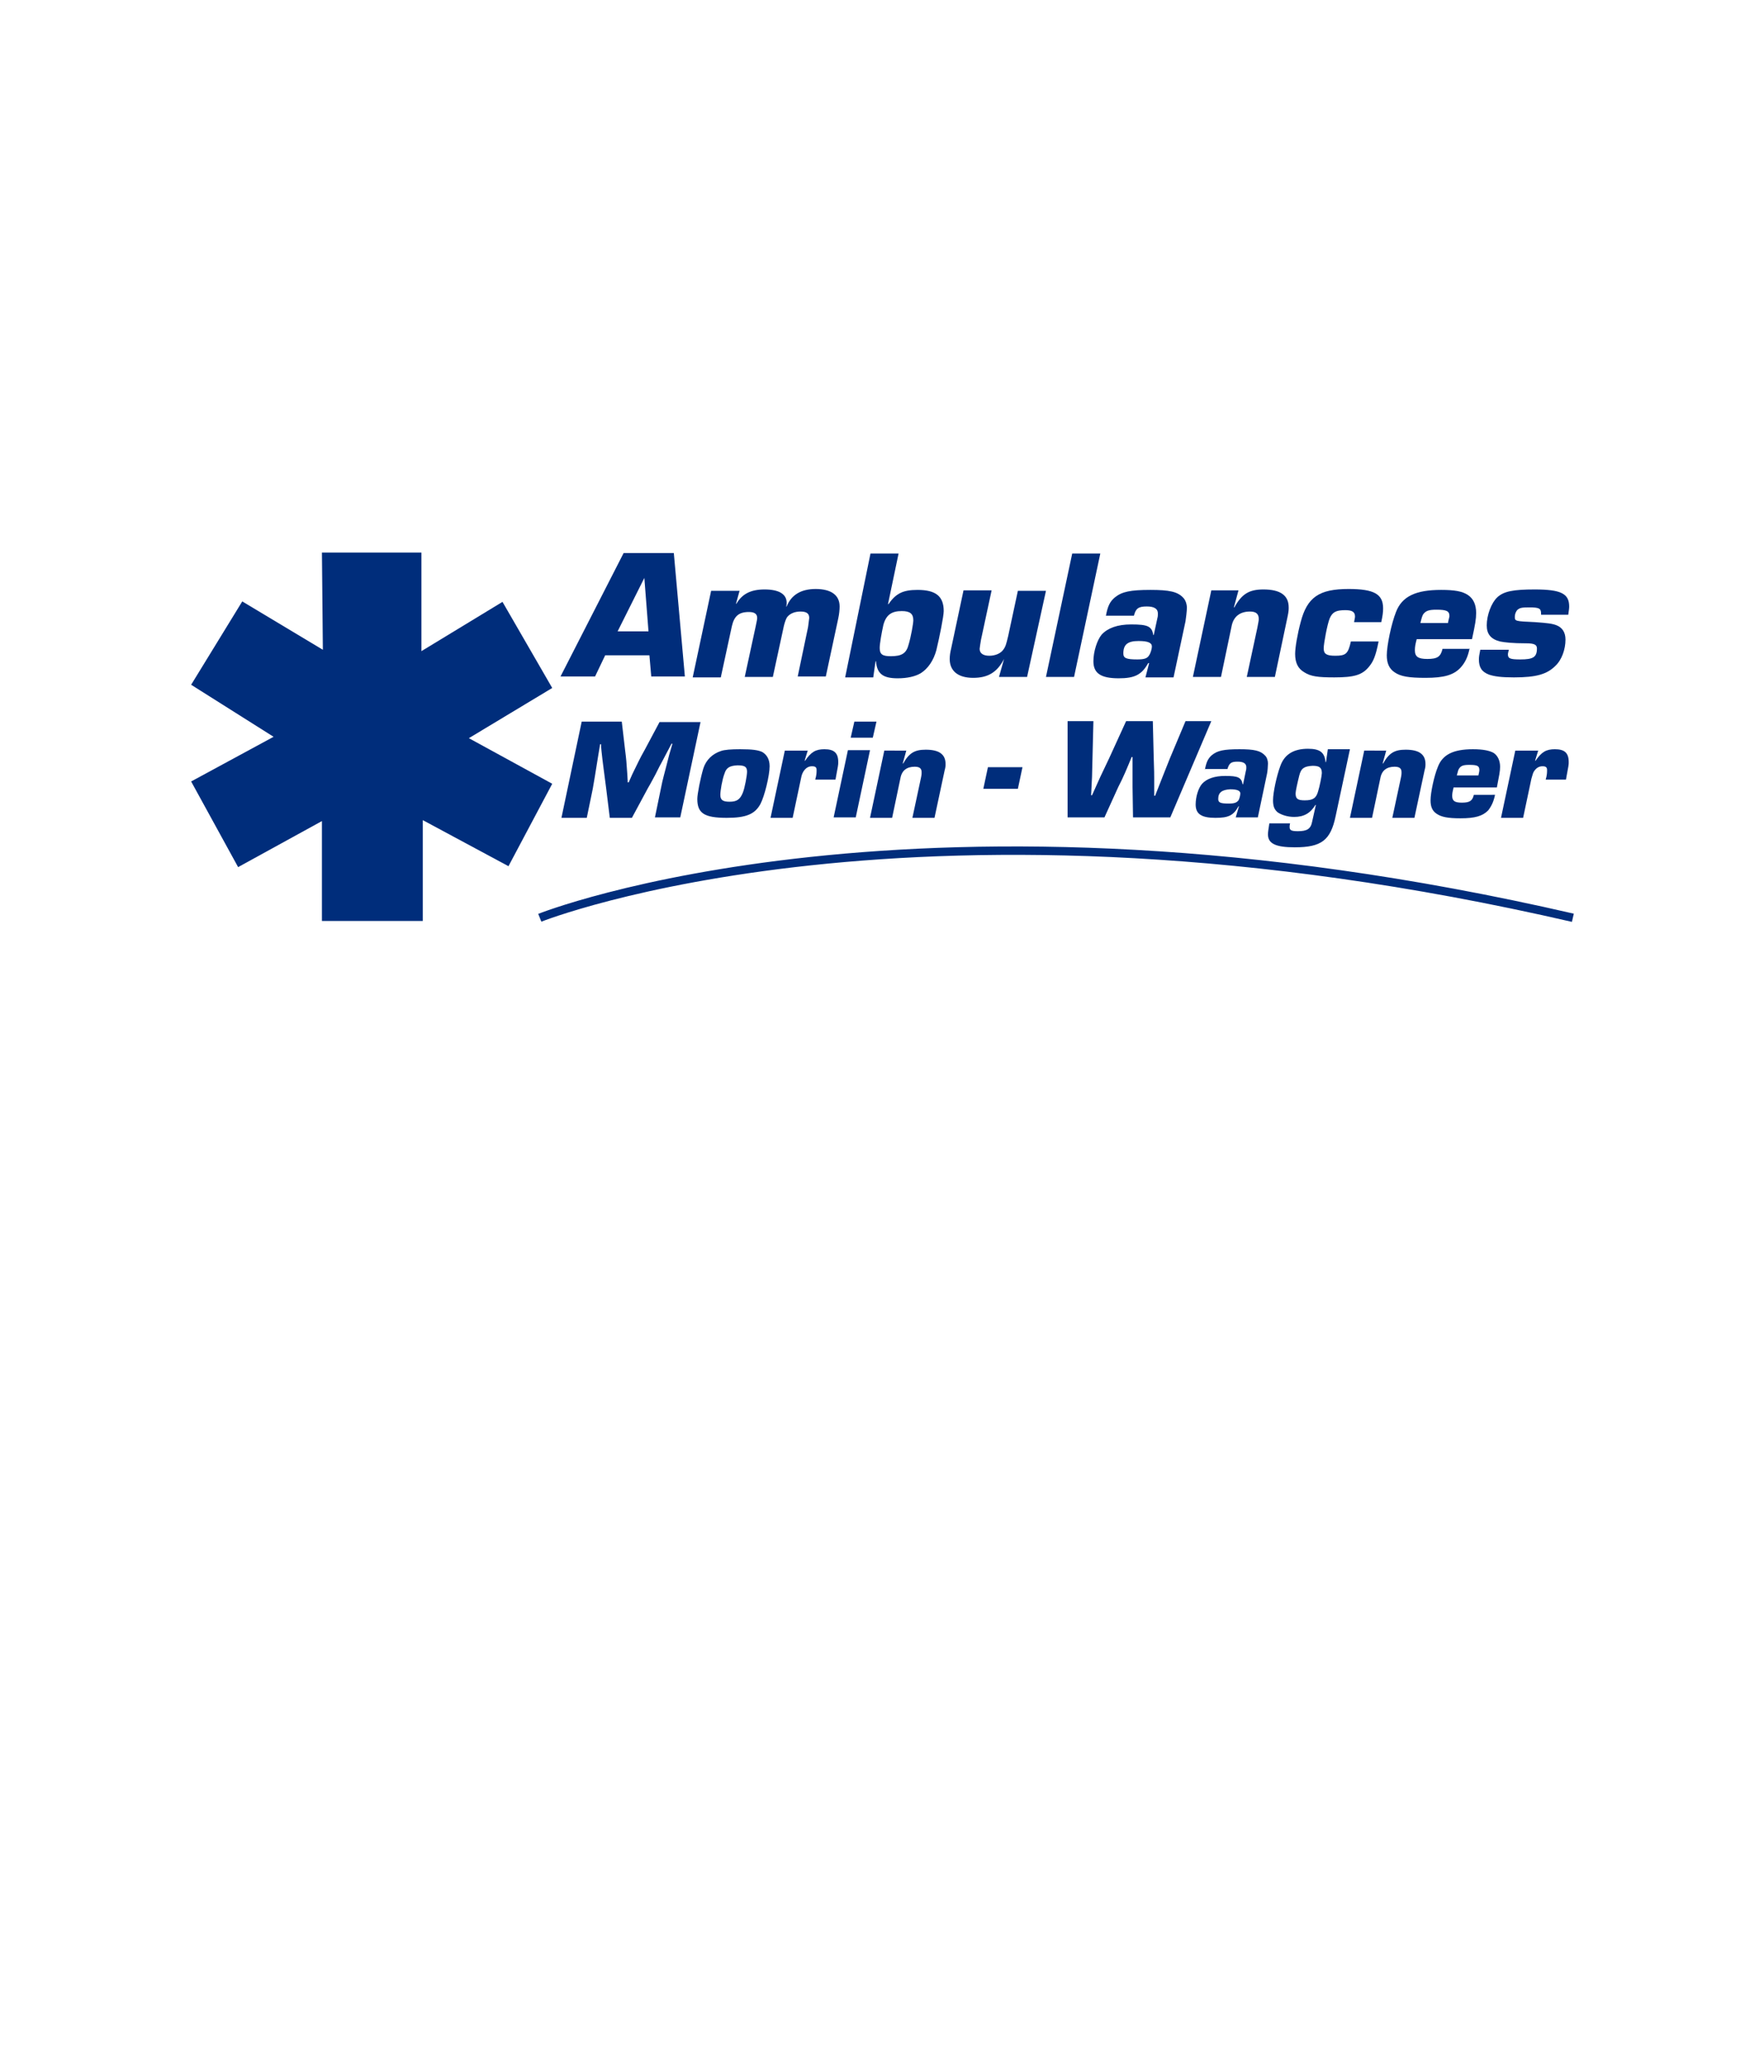
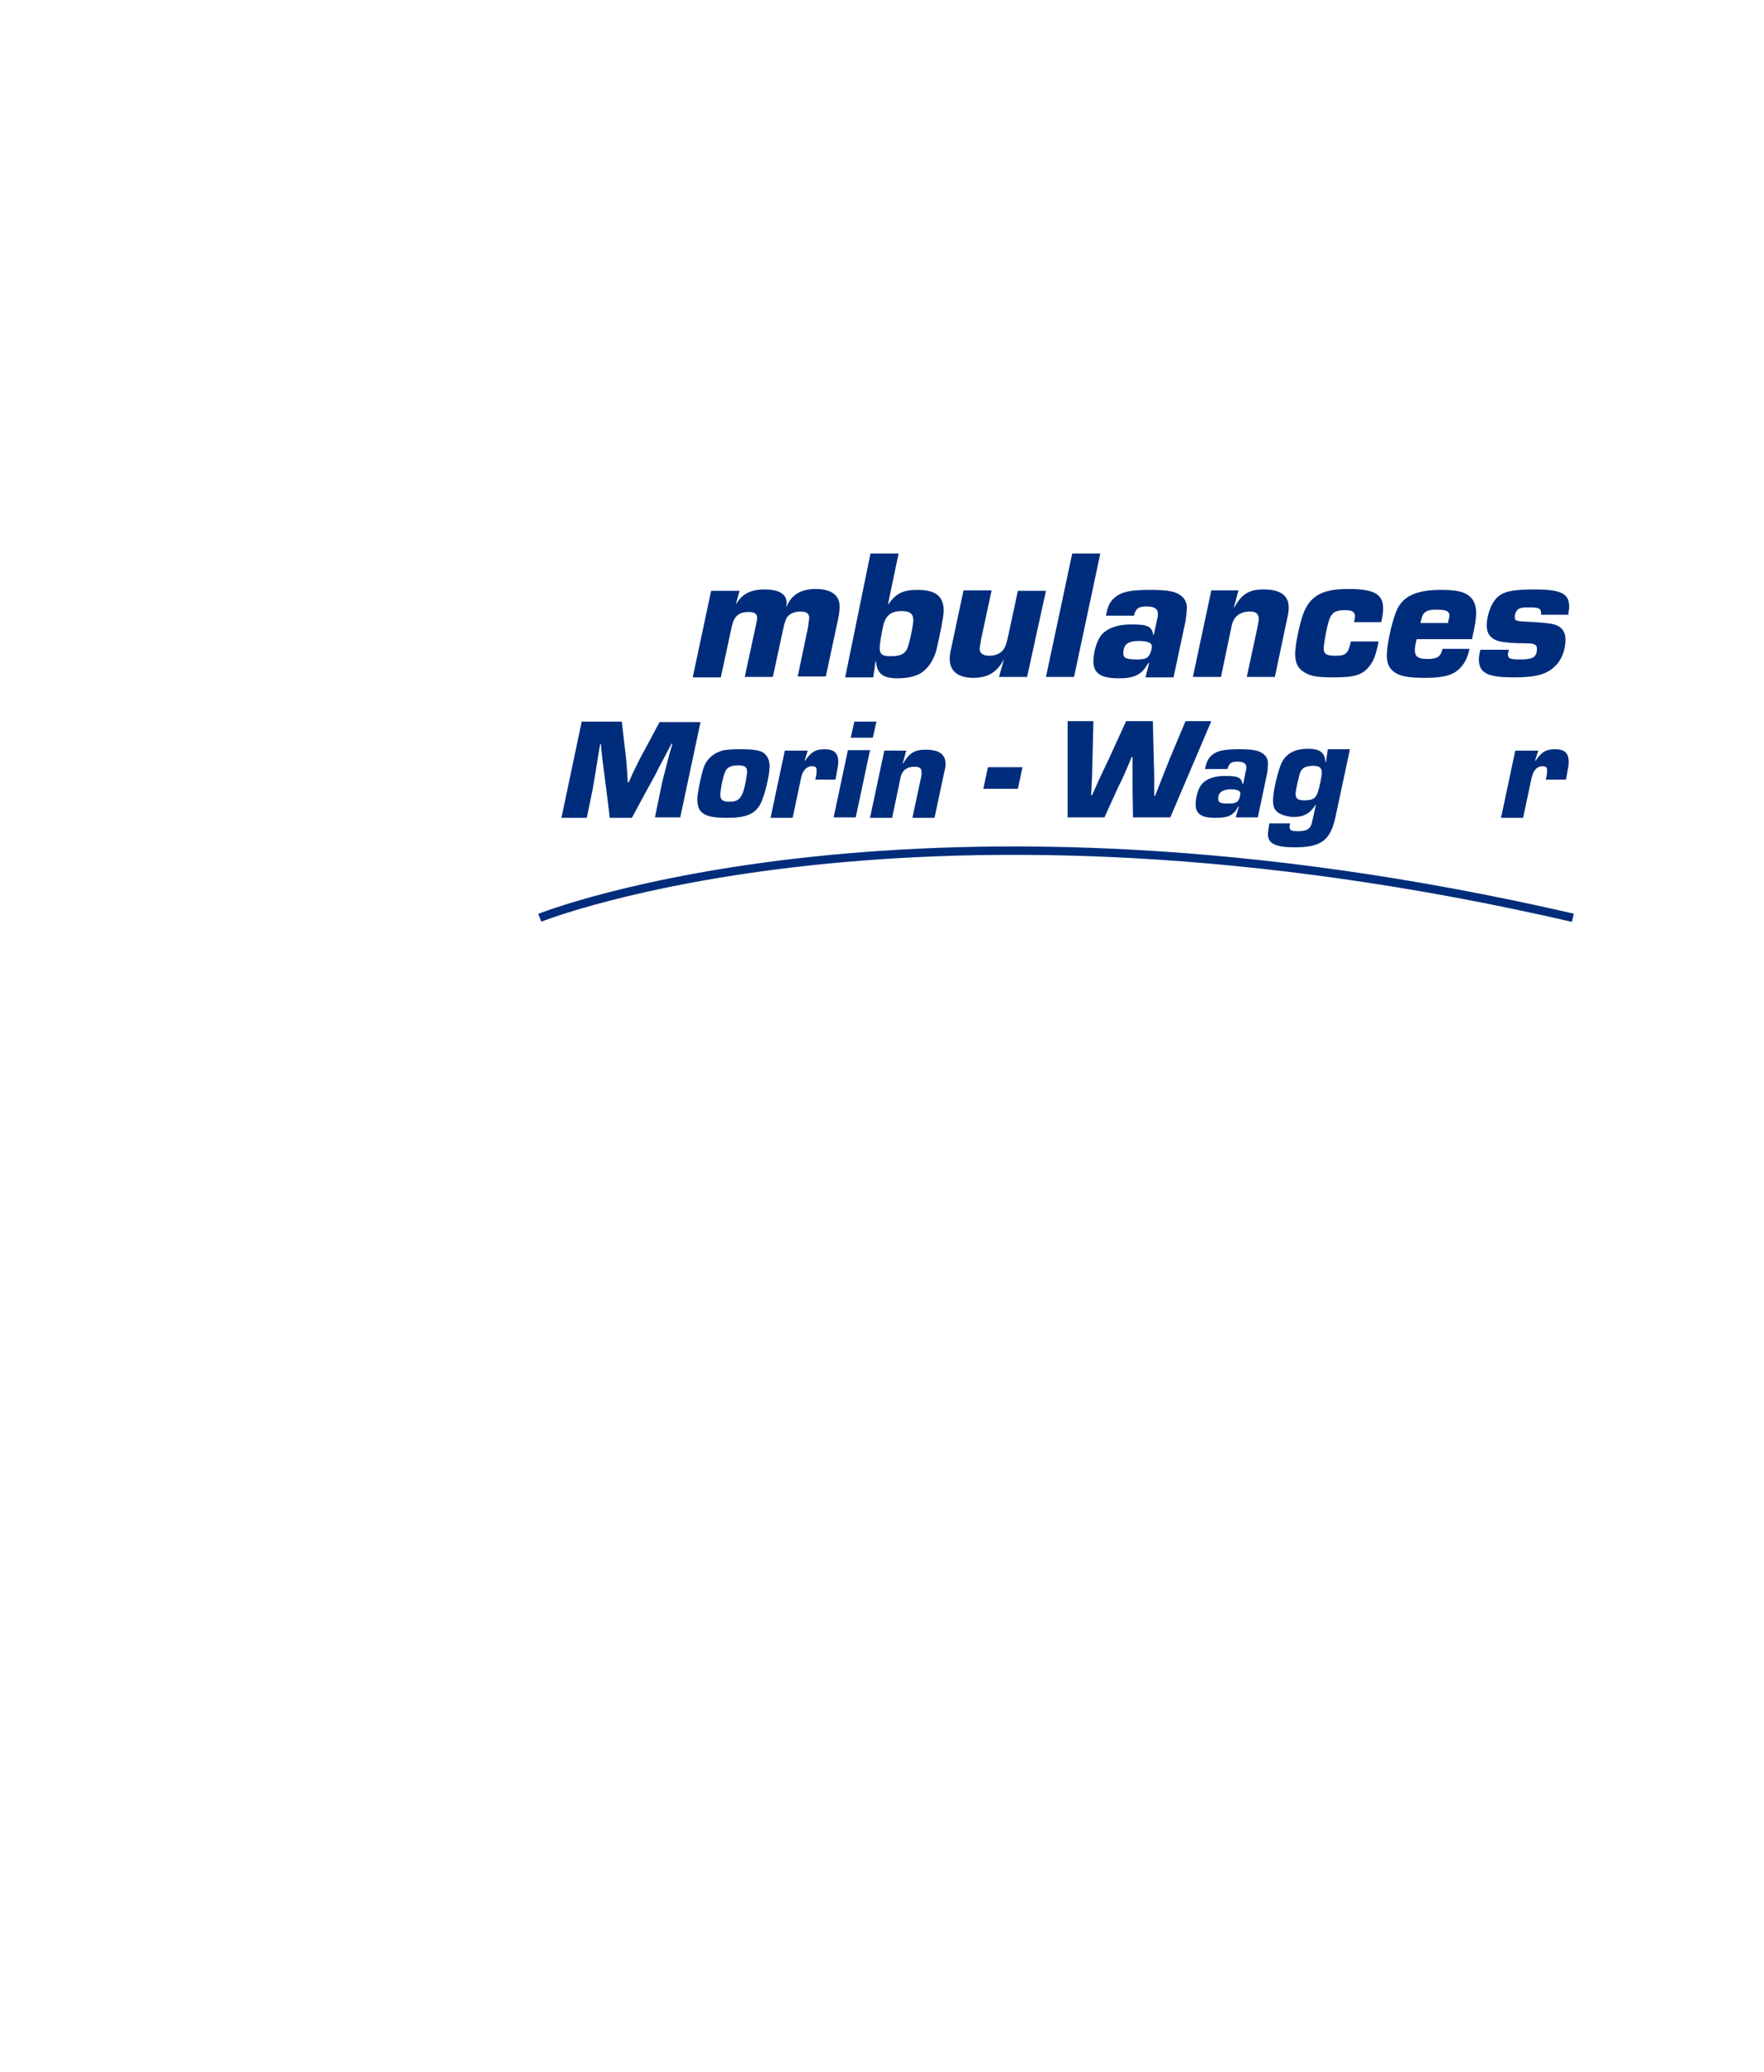
<svg xmlns="http://www.w3.org/2000/svg" version="1.1" id="Calque_1" x="0px" y="0px" viewBox="0 0 383 450" style="enable-background:new 0 0 383 450;" xml:space="preserve">
  <style type="text/css">
	.st0{fill:#002D7B;}
	.st1{fill:none;stroke:#002D7B;stroke-width:1.824;stroke-miterlimit:10;}
</style>
  <g>
-     <polygon class="st0" points="69.9,120 91.5,120 91.5,141.4 109.1,130.7 119.9,149.4 101.8,160.3 119.9,170.2 110.4,188.1    91.8,178.1 91.8,200 69.9,200 69.9,178.3 51.7,188.3 41.5,169.7 59.4,160 41.5,148.7 52.6,130.6 70.1,141.1  " />
-     <path class="st0" d="M131.4,142.3l-2.2,4.6h-7.5l13.7-26.8h10.9l2.4,26.8h-7.3l-0.4-4.6H131.4z M139.9,125.5l-5.8,11.6h6.7   L139.9,125.5z" />
    <path class="st0" d="M160.6,128.2l-0.8,2.9h0.1c1.2-2.1,3.1-3.1,6.1-3.1c3.1,0,4.8,1,4.8,2.9c0,0.2,0,0.5-0.1,0.8h0.1   c1-2.5,3.1-3.8,6.3-3.8c3.3,0,5.2,1.3,5.2,3.8c0,0.7-0.1,1.7-0.3,2.6l-2.7,12.6h-6.1l2.2-10.5c0.1-0.4,0.2-1.6,0.3-2.2   c0-1-0.6-1.4-1.9-1.4c-1.2,0-2.2,0.4-2.8,1.1c-0.3,0.3-0.6,1.2-0.8,2l-2.4,11.1h-6.1l2.4-11.1c0.2-1,0.3-1.4,0.3-1.7   c0-0.9-0.6-1.3-1.8-1.3c-2.2,0-3.2,0.9-3.7,3.1l-2.4,11.1h-6.1l4-18.8H160.6z" />
    <path class="st0" d="M189,120.2h6.1l-2.3,11h0.1c1.6-2.3,3.1-3.1,6.3-3.1c4,0,5.7,1.4,5.7,4.6c0,1.1-0.9,5.6-1.6,8.5   c-0.6,2.2-1.8,4-3.4,5c-1.2,0.7-2.9,1.1-5,1.1c-3.2,0-4.5-1-4.7-3.7h-0.1l-0.5,3.5h-6.1L189,120.2z M191.8,135.7   c-0.4,1.8-0.8,4.1-0.8,5c0,1.4,0.6,1.8,2.4,1.8c2.4,0,3.4-0.6,3.9-2.6c0.5-1.7,1-4.5,1-5.2c0-1.4-0.7-2-2.5-2   C193.6,132.7,192.4,133.5,191.8,135.7" />
    <path class="st0" d="M223,147h-6.1l1.1-3.9H218c-1.5,2.9-3.5,4.1-6.7,4.1c-3.3,0-5.1-1.5-5.1-4.1c0-0.6,0.1-1.4,0.3-2.2l2.7-12.7   h6.1l-2.3,10.7c-0.1,0.6-0.3,1.8-0.3,2c0,1,0.8,1.5,2.1,1.5c1.3,0,2.5-0.5,3.1-1.4c0.4-0.6,0.5-0.8,1-2.9l2.1-9.8h6.1L223,147z" />
    <polygon class="st0" points="233.2,147 227.1,147 232.8,120.2 238.9,120.2  " />
    <path class="st0" d="M240.1,133.8c0.4-2.2,0.9-3.2,2-4.1c1.5-1.2,3.3-1.6,7.7-1.6c4.1,0,5.9,0.4,7.1,1.7c0.5,0.5,0.8,1.4,0.8,2.2   c0,0.6-0.2,2.3-0.3,2.9l-2.6,12.2h-6.1l0.8-3.1h-0.2c-1.4,2.5-2.9,3.3-6.4,3.3c-3.9,0-5.5-1.1-5.5-3.7c0-2.1,0.8-4.6,1.8-5.8   c1.3-1.4,3.4-2.2,6.4-2.2c3.6,0,4.5,0.4,4.8,2.3h0.1l0.8-3.7c0.1-0.3,0.1-0.7,0.1-1c0-1-0.8-1.5-2.4-1.5c-1.8,0-2.4,0.4-2.8,2   H240.1z M243.9,141.9c0,1,0.6,1.3,3,1.3c1.5,0,2.2-0.2,2.6-0.9c0.3-0.4,0.6-1.4,0.6-1.9c0-0.8-0.8-1.2-2.9-1.2   C244.8,139.2,243.9,140,243.9,141.9" />
    <path class="st0" d="M268.9,128.2l-1,3.7h0.1c1.6-2.9,3.2-3.9,6.3-3.9c3.7,0,5.5,1.3,5.5,3.9c0,0.5,0,0.8-0.2,1.8l-2.8,13.3h-6.1   l2.3-10.7c0.2-1.2,0.3-1.4,0.3-1.9c0-1.1-0.6-1.6-1.9-1.6c-2.2,0-3.6,1.1-4,3.2l-2.3,11h-6.1l4-18.8H268.9z" />
    <path class="st0" d="M299.3,139.4c-0.6,3-1.1,4.2-2,5.3c-1.5,1.9-3.3,2.4-7.6,2.4c-3.5,0-5.1-0.2-6.5-1.1c-1.4-0.8-2-2.1-2-4   c0-1.4,0.5-4.3,1.2-6.9c1.4-5.4,4-7.2,10.4-7.2c5.5,0,7.5,1.1,7.5,4.2c0,0.9-0.1,1.6-0.4,3h-5.9c0.1-0.7,0.2-0.9,0.2-1.2   c0-1-0.6-1.4-2.1-1.4c-2,0-2.8,0.4-3.4,1.8c-0.5,1.2-1.3,5.4-1.3,6.5c0,1.2,0.6,1.6,2.5,1.6c2.3,0,2.8-0.4,3.4-3.1H299.3z" />
    <path class="st0" d="M319.1,140.7c-0.4,2-1,3.2-2,4.3c-1.5,1.6-3.6,2.2-7.6,2.2c-3.6,0-5.4-0.3-6.7-1.2c-1.2-0.8-1.7-2-1.7-3.7   c0-2.1,1-6.9,2-9.4c1.3-3.4,4.3-4.8,9.8-4.8c2.9,0,4.6,0.3,5.8,1.1c1.2,0.8,1.8,2.1,1.8,3.9c0,1.3-0.2,2.5-0.9,5.7h-12   c-0.3,1.1-0.4,1.7-0.4,2.4c0,1.4,0.7,1.9,2.7,1.9c2.2,0,2.9-0.5,3.3-2.2H319.1z M314.4,135.3c0-0.3,0.1-0.5,0.1-0.6   c0.1-0.5,0.2-0.7,0.2-0.9c0-1.1-0.6-1.4-2.8-1.4c-1.6,0-2.3,0.2-2.9,1c-0.2,0.4-0.3,0.6-0.6,1.9H314.4z" />
    <path class="st0" d="M334.6,133.6v-0.3c0-1.2-0.4-1.4-2.6-1.4c-1.6,0-2,0.1-2.5,0.5c-0.4,0.4-0.6,1-0.6,1.5c0,1,0,1,4.4,1.2   c2.7,0.2,3.7,0.3,4.7,0.7c1.2,0.5,1.9,1.5,1.9,3.1c0,2.1-0.8,4.4-2.2,5.7c-1.8,1.8-4.1,2.5-9,2.5c-2.7,0-4.2-0.2-5.4-0.6   c-1.6-0.6-2.2-1.6-2.2-3.3c0-0.6,0.1-1.1,0.3-2.1h6.2c-0.1,0.5-0.2,0.7-0.2,1c0,0.9,0.5,1.1,2.7,1.1c2.8,0,3.6-0.5,3.6-2.4   c0-0.8-0.6-1.1-2.3-1.1c-3,0-4.7-0.2-5.7-0.4c-2-0.5-2.9-1.6-2.9-3.5c0-2.2,1-4.9,2.3-6.1c1.4-1.3,3.5-1.7,8.1-1.7   c5.7,0,7.5,0.9,7.5,3.7c0,0.5-0.1,1-0.2,1.8H334.6z" />
    <path class="st0" d="M147.7,177.5h-5.5l1.3-6.3c0.4-2.1,0.7-2.9,1.8-7.3l0.7-2.4h-0.2c-0.7,1.3-1.3,2.5-2,3.8   c-0.3,0.5-0.8,1.5-1.5,2.9c-0.5,0.9-1,1.9-1.6,2.9l-3.5,6.5h-4.8l-0.8-6.5c-0.4-3.2-0.7-5.2-0.8-6.2c-0.1-1.1-0.3-2.3-0.3-3.3h-0.2   l-0.4,2.4c-0.7,4.4-0.9,5.6-1.2,7.3l-1.3,6.3h-5.5l4.4-20.9h8.7l0.7,6c0.3,2.4,0.3,2.5,0.5,5.4l0.1,1.8h0.2l0.8-1.8   c1.3-2.6,1.4-3,2.7-5.3l3.2-6h8.9L147.7,177.5z" />
    <path class="st0" d="M165.5,163.3c1,0.6,1.6,1.6,1.6,3.1c0,2-1.1,6.5-2,8.2c-1.2,2.2-3.1,3-7.3,3c-4.9,0-6.4-1-6.4-4.1   c0-1.1,0.7-4.6,1.3-6.6c0.6-1.9,2-3.2,3.8-3.8c0.8-0.3,2.3-0.4,4.2-0.4C163.5,162.7,164.6,162.9,165.5,163.3 M157.3,168   c-0.5,1.3-0.9,3.7-0.9,4.6c0,1.1,0.5,1.5,2,1.5c1.6,0,2.3-0.5,2.9-2c0.4-1,0.9-3.7,0.9-4.5c0-1.1-0.5-1.4-2.1-1.4   C158.4,166.3,157.7,166.7,157.3,168" />
    <path class="st0" d="M175.4,162.9l-0.7,2.3h0.1c1.3-1.9,2.3-2.5,4.2-2.5c2.1,0,3,0.8,3,2.8c0,0.6,0,0.6-0.6,3.8H177   c0.3-1,0.3-1.6,0.3-2.1c0-0.6-0.3-0.8-1-0.8c-0.8,0-1.4,0.4-1.9,1.2c-0.2,0.4-0.3,0.5-0.5,1.5l-1.8,8.5h-4.8l3.1-14.6H175.4z" />
    <path class="st0" d="M185.8,177.5H181l3.1-14.6h4.8L185.8,177.5z M189.5,160.2h-4.8l0.8-3.5h4.8L189.5,160.2z" />
    <path class="st0" d="M196.8,162.9l-0.8,2.9h0.1c1.3-2.3,2.5-3,4.9-3c2.9,0,4.3,1,4.3,3.1c0,0.4,0,0.7-0.2,1.4l-2.2,10.3h-4.8   l1.8-8.4c0.2-0.9,0.2-1.1,0.2-1.5c0-0.8-0.4-1.2-1.5-1.2c-1.7,0-2.8,0.8-3.1,2.5l-1.8,8.6h-4.8l3.1-14.6H196.8z" />
    <polygon class="st0" points="222,166.6 221,171.3 213.5,171.3 214.5,166.6  " />
    <path class="st0" d="M254.1,177.5H246l-0.1-6.6l0-3.3c0-0.1,0-0.8,0-1.6l0-1.6h-0.2c-0.9,2.2-1.8,4.4-2.9,6.5l-3,6.6h-8l0-20.9h5.6   l-0.2,8.1l-0.1,4l-0.1,2l-0.1,2h0.2l0.9-2l0.9-2l1.9-4l3.7-8.1h5.8l0.2,8.1c0.1,2.3,0.1,3.9,0.1,4.3v1.8v2h0.2   c1-2.6,2.1-5.3,3.2-8.1l3.4-8.1h5.6L254.1,177.5z" />
    <path class="st0" d="M261.6,167.2c0.3-1.7,0.7-2.5,1.5-3.2c1.2-1,2.6-1.3,6-1.3c3.2,0,4.6,0.3,5.6,1.4c0.4,0.4,0.6,1.1,0.6,1.7   c0,0.5-0.1,1.8-0.2,2.2l-2,9.5h-4.8l0.7-2.4h-0.1c-1.1,2-2.2,2.5-5,2.5c-3,0-4.3-0.8-4.3-2.9c0-1.7,0.6-3.6,1.4-4.5   c1-1.1,2.7-1.7,5-1.7c2.8,0,3.5,0.3,3.8,1.8h0.1l0.6-2.9c0.1-0.3,0.1-0.5,0.1-0.8c0-0.8-0.6-1.2-1.9-1.2c-1.4,0-1.8,0.3-2.2,1.6   H261.6z M264.5,173.5c0,0.8,0.5,1,2.3,1c1.2,0,1.7-0.2,2.1-0.7c0.2-0.3,0.4-1.1,0.4-1.5c0-0.6-0.7-0.9-2.2-0.9   C265.3,171.5,264.5,172.1,264.5,173.5" />
    <path class="st0" d="M290,177.2c-1.1,5.3-3.1,6.8-8.9,6.8c-4.1,0-5.8-0.8-5.8-2.8c0-0.6,0.1-1,0.3-2.4h4.5   c-0.1,0.4-0.1,0.6-0.1,0.8c0,0.7,0.4,0.9,1.8,0.9c2,0,2.8-0.5,3.1-2.1l0.8-3.6h-0.1c-1.1,1.8-2.5,2.6-4.6,2.6c-1.4,0-2.7-0.4-3.6-1   c-0.7-0.6-1-1.3-1-2.6c0-1.7,0.8-5.4,1.6-7.5c0.9-2.5,2.9-3.7,6-3.7c2.6,0,3.6,0.8,3.8,2.9h0.1l0.4-2.8h4.8L290,177.2z    M282.1,168.4c-0.4,1.6-0.8,3.4-0.8,3.9c0,1.2,0.5,1.5,2,1.5c1.8,0,2.5-0.5,2.9-2c0.3-0.9,0.8-3.4,0.8-3.9c0-1.2-0.5-1.6-2-1.6   C283.2,166.4,282.5,166.8,282.1,168.4" />
-     <path class="st0" d="M301,162.9l-0.8,2.9h0.1c1.3-2.3,2.5-3,4.9-3c2.9,0,4.3,1,4.3,3.1c0,0.4,0,0.7-0.2,1.4l-2.2,10.3h-4.8l1.8-8.4   c0.2-0.9,0.2-1.1,0.2-1.5c0-0.8-0.4-1.2-1.5-1.2c-1.7,0-2.8,0.8-3.1,2.5l-1.8,8.6h-4.8l3.1-14.6H301z" />
-     <path class="st0" d="M324.6,172.6c-0.3,1.5-0.8,2.5-1.5,3.4c-1.2,1.2-2.8,1.7-6,1.7c-2.8,0-4.2-0.3-5.2-1c-0.9-0.6-1.3-1.5-1.3-2.9   c0-1.7,0.8-5.4,1.6-7.3c1-2.6,3.3-3.8,7.6-3.8c2.2,0,3.6,0.3,4.5,0.8c0.9,0.6,1.4,1.7,1.4,3c0,1-0.2,1.9-0.7,4.5h-9.4   c-0.2,0.8-0.3,1.3-0.3,1.8c0,1.1,0.5,1.5,2.1,1.5c1.7,0,2.3-0.4,2.6-1.7H324.6z M321,168.4c0-0.2,0.1-0.4,0.1-0.5   c0.1-0.4,0.1-0.6,0.1-0.7c0-0.9-0.5-1.1-2.2-1.1c-1.3,0-1.8,0.2-2.2,0.8c-0.2,0.3-0.2,0.4-0.5,1.5H321z" />
    <path class="st0" d="M334,162.9l-0.7,2.3h0.1c1.3-1.9,2.3-2.5,4.2-2.5c2.1,0,3,0.8,3,2.8c0,0.6,0,0.6-0.6,3.8h-4.4   c0.3-1,0.3-1.6,0.3-2.1c0-0.6-0.3-0.8-1-0.8c-0.8,0-1.4,0.4-1.9,1.2c-0.2,0.4-0.2,0.5-0.5,1.5l-1.8,8.5h-4.8l3.1-14.6H334z" />
    <path class="st1" d="M117.2,199.3c0,0,82.1-32.8,224.3,0" />
  </g>
</svg>